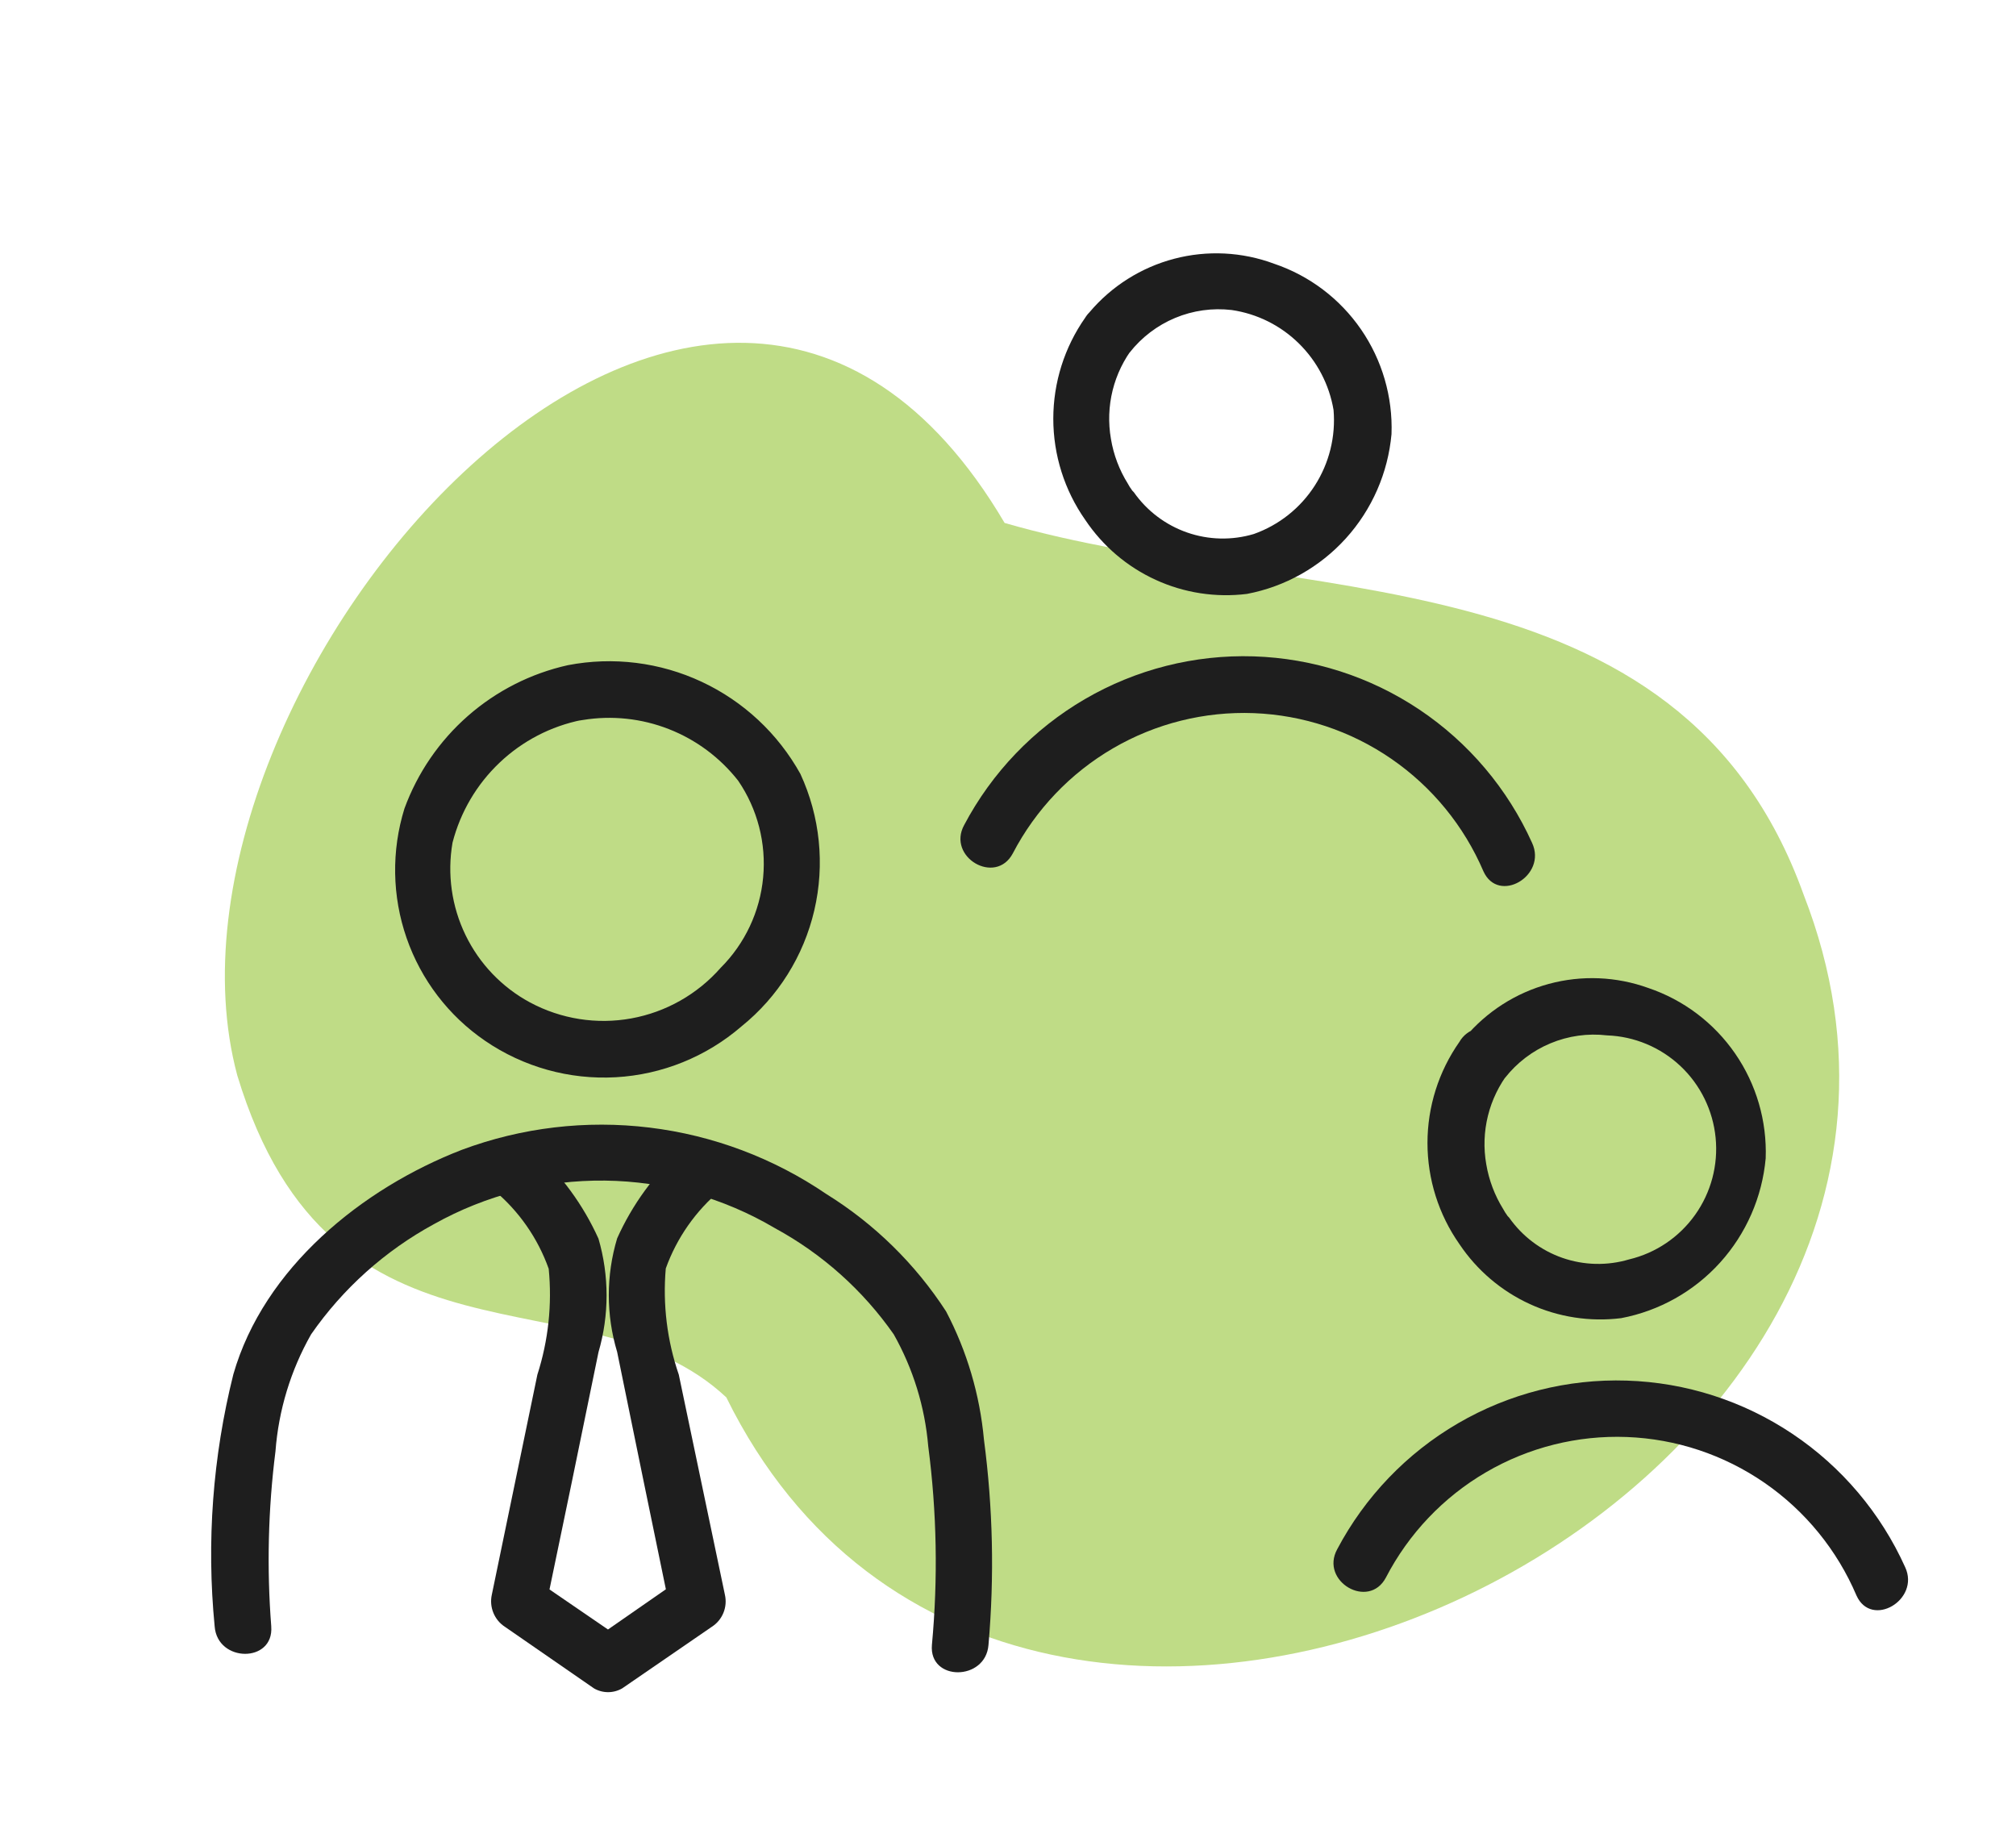
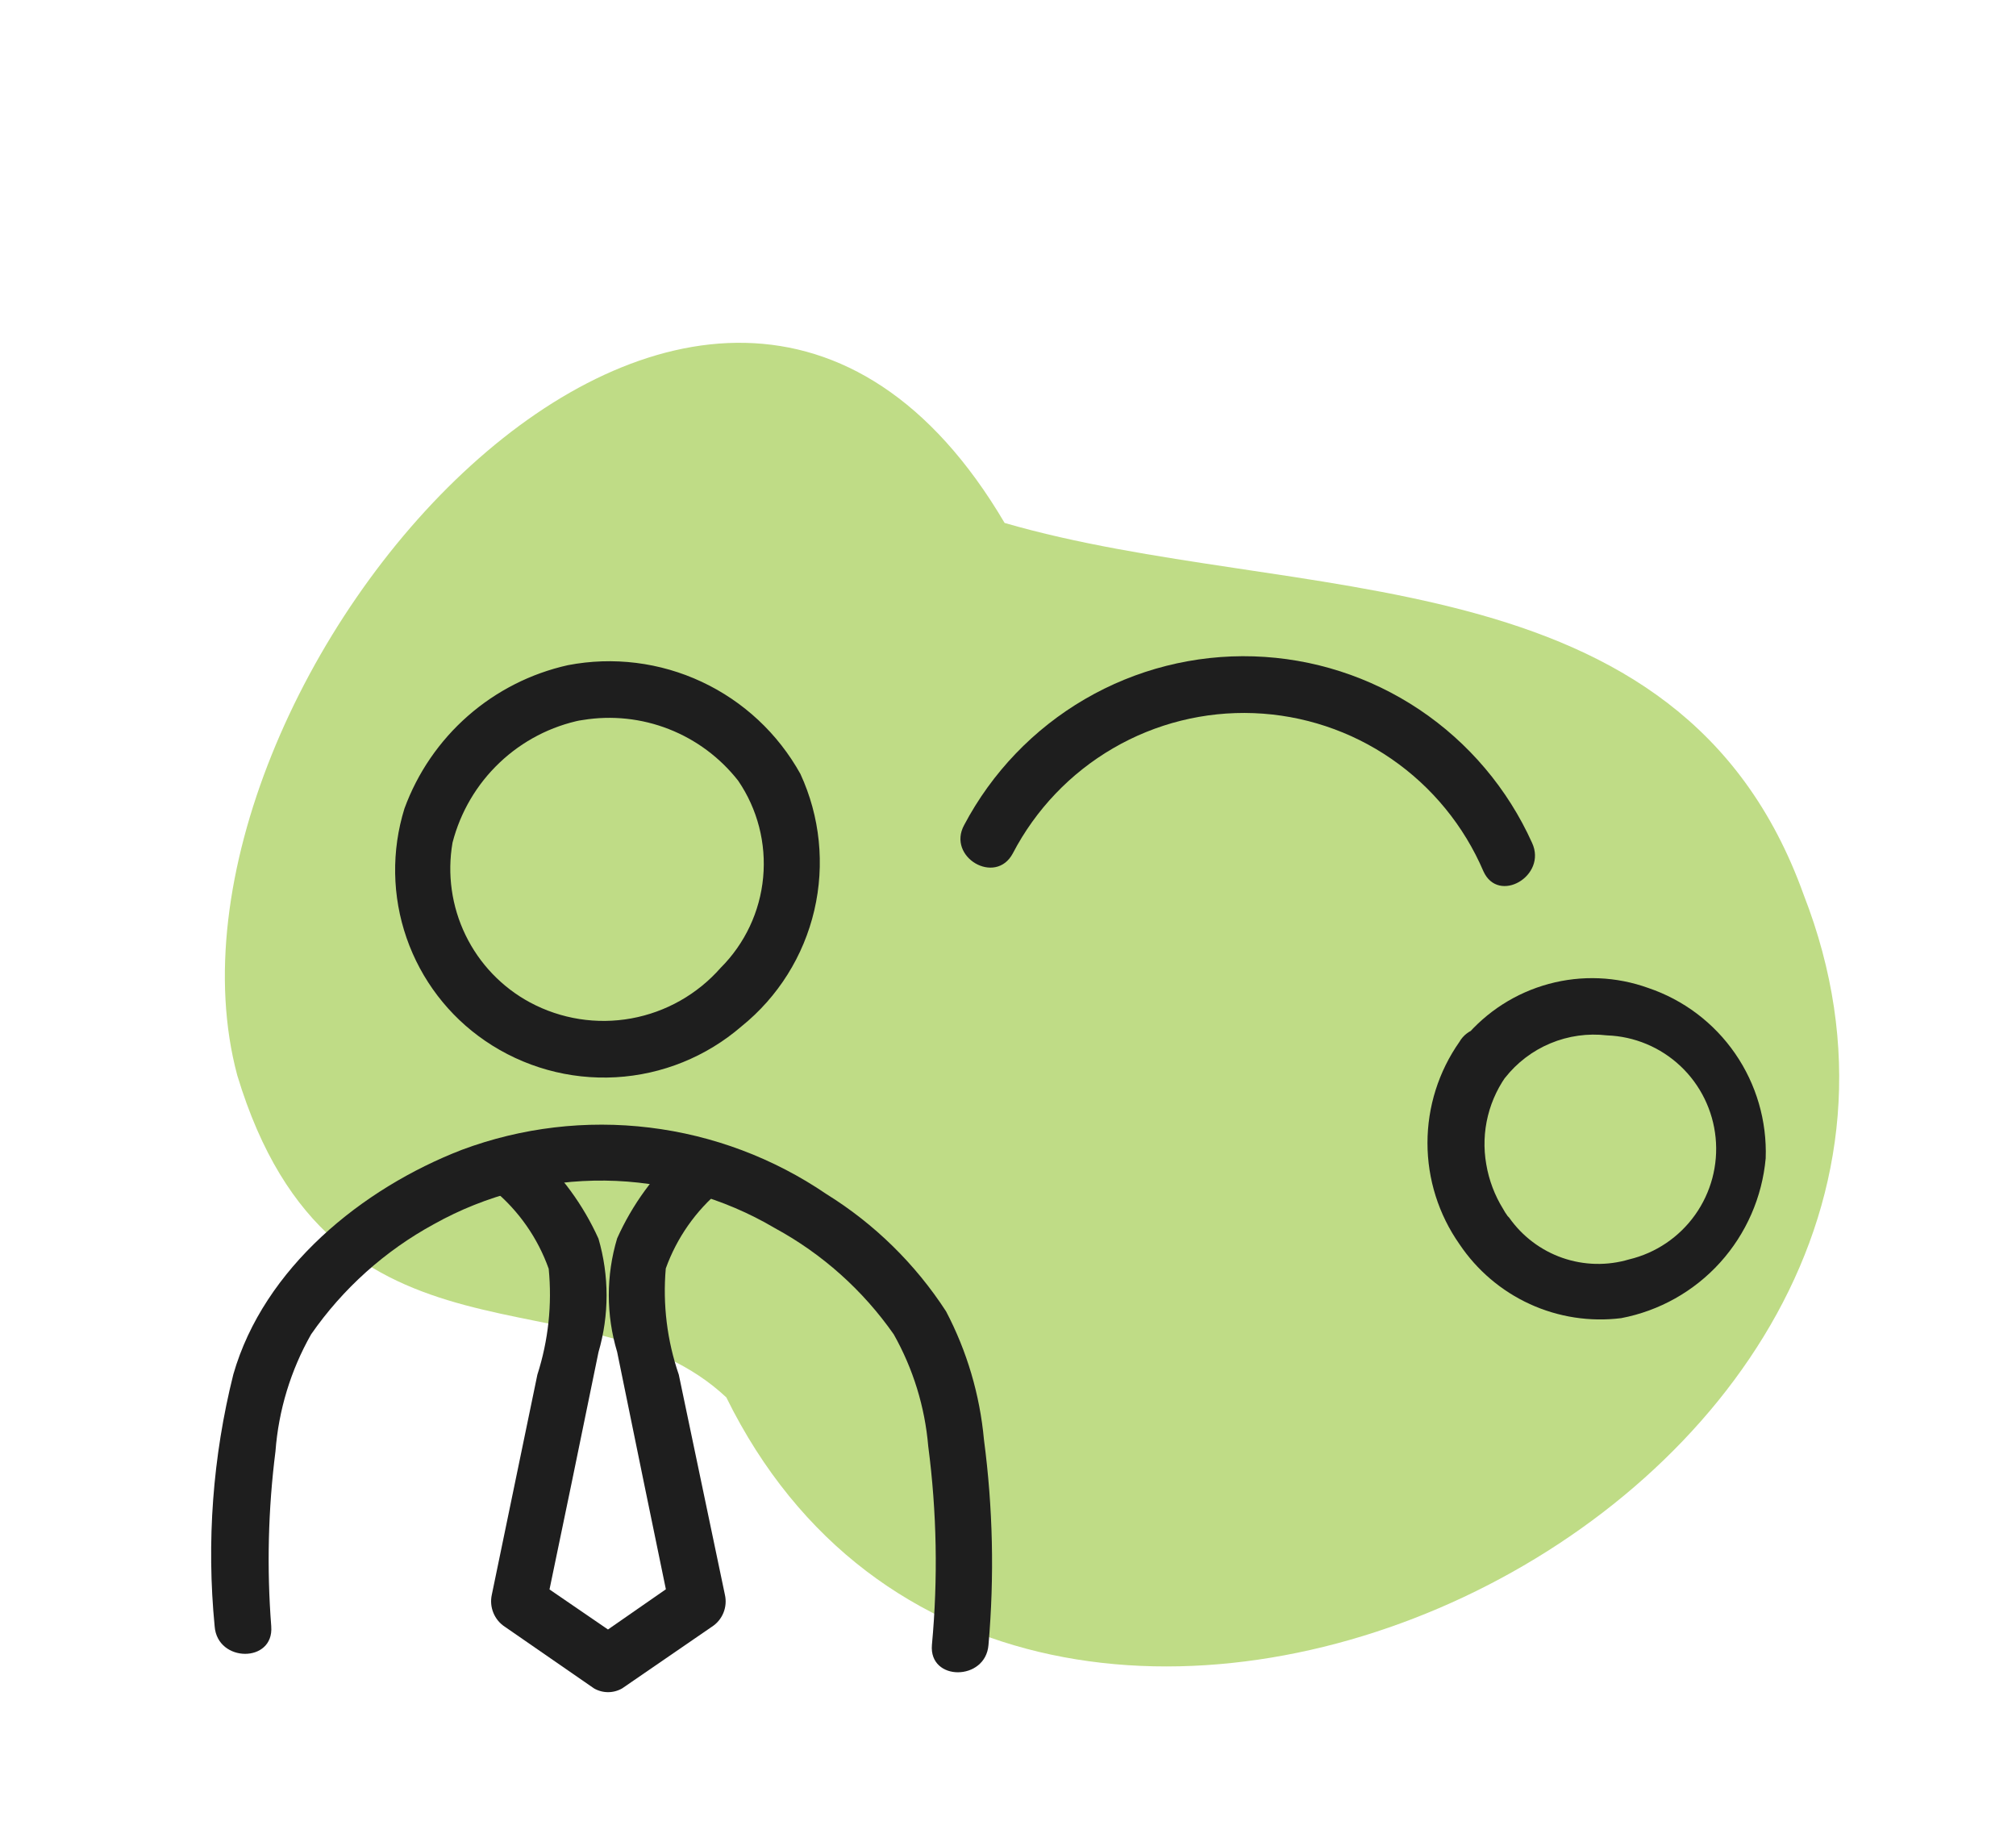
<svg xmlns="http://www.w3.org/2000/svg" width="81" height="74" viewBox="0 0 81 74" fill="none">
  <path d="M72.466 35.939C67.489 22.081 52.011 24.385 40.364 21.009C28.477 0.833 5.352 27.624 9.534 43.205C13.352 55.819 23.58 50.892 29.182 56.139C40.909 79.953 82.034 60.45 72.466 35.939Z" fill="#BFDC86" />
  <path d="M22.818 26.723C21.33 27.054 19.949 27.755 18.801 28.761C17.653 29.767 16.776 31.047 16.25 32.483C15.723 34.181 15.753 36.005 16.336 37.684C16.919 39.364 18.024 40.811 19.489 41.813C21.031 42.868 22.877 43.383 24.74 43.278C26.604 43.173 28.381 42.454 29.796 41.231C31.261 40.049 32.29 38.408 32.718 36.57C33.146 34.733 32.95 32.804 32.159 31.092C31.258 29.47 29.87 28.175 28.193 27.391C26.516 26.606 24.635 26.373 22.818 26.723C21.386 27.02 21.989 29.221 23.421 28.925C24.583 28.735 25.774 28.861 26.872 29.291C27.969 29.72 28.931 30.436 29.659 31.365C30.436 32.503 30.791 33.878 30.662 35.252C30.534 36.625 29.929 37.909 28.955 38.882C28.02 39.945 26.756 40.661 25.366 40.914C23.976 41.167 22.542 40.941 21.296 40.273C20.17 39.667 19.264 38.72 18.705 37.568C18.146 36.415 17.963 35.115 18.182 33.852C18.499 32.624 19.154 31.51 20.073 30.639C20.991 29.767 22.136 29.173 23.375 28.925C24.852 28.594 24.25 26.404 22.818 26.723Z" fill="#1E1E1E" />
  <path d="M10.898 65.331C10.716 62.99 10.773 60.636 11.068 58.306C11.193 56.652 11.682 55.047 12.5 53.606C13.778 51.766 15.467 50.251 17.432 49.181C19.532 48.006 21.901 47.402 24.305 47.43C26.709 47.458 29.064 48.117 31.136 49.341C33.035 50.373 34.669 51.833 35.909 53.606C36.688 54.987 37.161 56.52 37.295 58.1C37.641 60.748 37.691 63.426 37.443 66.084C37.318 67.555 39.602 67.544 39.716 66.084C39.956 63.337 39.895 60.572 39.534 57.838C39.369 56.036 38.852 54.284 38.011 52.683C36.774 50.777 35.133 49.168 33.205 47.972C31.081 46.525 28.644 45.609 26.096 45.3C23.548 44.99 20.963 45.296 18.557 46.193C14.546 47.744 10.602 50.938 9.375 55.215C8.547 58.522 8.293 61.949 8.625 65.343C8.739 66.803 11.011 66.814 10.898 65.343V65.331Z" fill="#1E1E1E" />
-   <path d="M43.602 12.763C42.768 13.951 42.32 15.369 42.32 16.823C42.32 18.277 42.768 19.695 43.602 20.884C44.305 21.935 45.285 22.77 46.433 23.295C47.58 23.821 48.85 24.016 50.102 23.86C51.634 23.569 53.03 22.785 54.078 21.626C55.125 20.468 55.768 18.998 55.909 17.439C55.963 15.941 55.532 14.465 54.683 13.232C53.833 11.999 52.609 11.074 51.193 10.596C49.907 10.117 48.504 10.047 47.176 10.396C45.849 10.745 44.66 11.495 43.773 12.546C43.666 12.652 43.582 12.778 43.524 12.917C43.466 13.056 43.437 13.205 43.437 13.356C43.437 13.507 43.466 13.656 43.524 13.795C43.582 13.934 43.666 14.06 43.773 14.166C43.878 14.273 44.004 14.357 44.142 14.415C44.281 14.473 44.429 14.503 44.58 14.503C44.73 14.503 44.878 14.473 45.017 14.415C45.155 14.357 45.281 14.273 45.386 14.166C45.867 13.552 46.497 13.073 47.215 12.773C47.933 12.473 48.716 12.364 49.489 12.455C50.506 12.604 51.45 13.073 52.184 13.795C52.919 14.516 53.408 15.452 53.58 16.47C53.671 17.539 53.406 18.609 52.825 19.511C52.246 20.413 51.384 21.097 50.375 21.454C49.498 21.715 48.562 21.694 47.697 21.393C46.833 21.092 46.084 20.527 45.557 19.777C45.352 19.549 45.648 19.948 45.477 19.686C45.418 19.607 45.364 19.523 45.318 19.435C44.974 18.886 44.742 18.273 44.636 17.633C44.523 16.985 44.546 16.32 44.704 15.681C44.863 15.043 45.153 14.445 45.557 13.926C45.706 13.666 45.747 13.357 45.67 13.066C45.593 12.776 45.406 12.527 45.148 12.375C44.891 12.223 44.585 12.179 44.296 12.252C44.007 12.324 43.758 12.508 43.602 12.763Z" fill="#1E1E1E" />
  <path d="M40.693 34.285C41.611 32.524 43.008 31.059 44.721 30.062C46.434 29.064 48.395 28.575 50.374 28.65C52.353 28.726 54.271 29.362 55.904 30.487C57.537 31.611 58.82 33.178 59.602 35.004C60.205 36.338 62.17 35.186 61.557 33.863C60.577 31.689 59.009 29.835 57.032 28.51C55.054 27.186 52.747 26.444 50.371 26.369C47.995 26.294 45.645 26.889 43.589 28.087C41.533 29.285 39.853 31.037 38.739 33.145C38.034 34.434 40 35.586 40.693 34.285Z" fill="#1E1E1E" />
-   <path d="M58.636 41.859C57.802 43.047 57.354 44.465 57.354 45.919C57.354 47.373 57.802 48.791 58.636 49.98C59.34 51.031 60.319 51.865 61.467 52.391C62.614 52.916 63.885 53.112 65.136 52.956C66.668 52.665 68.064 51.881 69.112 50.722C70.159 49.563 70.802 48.093 70.943 46.535C70.997 45.037 70.567 43.561 69.717 42.328C68.867 41.095 67.643 40.17 66.227 39.692C64.942 39.228 63.546 39.171 62.228 39.528C60.909 39.885 59.731 40.638 58.852 41.688C58.746 41.794 58.661 41.92 58.604 42.059C58.546 42.198 58.516 42.347 58.516 42.498C58.516 42.648 58.546 42.797 58.604 42.936C58.661 43.075 58.746 43.201 58.852 43.307C58.958 43.414 59.084 43.499 59.222 43.557C59.361 43.615 59.509 43.645 59.659 43.645C59.809 43.645 59.958 43.615 60.096 43.557C60.235 43.499 60.36 43.414 60.466 43.307C60.947 42.694 61.576 42.214 62.295 41.915C63.013 41.615 63.796 41.505 64.568 41.596C65.668 41.635 66.716 42.074 67.519 42.829C68.321 43.585 68.823 44.608 68.931 45.707C69.04 46.806 68.747 47.907 68.107 48.806C67.468 49.705 66.525 50.341 65.455 50.596C64.578 50.857 63.641 50.835 62.777 50.535C61.913 50.234 61.164 49.669 60.636 48.919C60.432 48.691 60.727 49.09 60.557 48.828C60.497 48.748 60.444 48.664 60.398 48.577C60.055 48.026 59.824 47.414 59.716 46.775C59.602 46.127 59.625 45.462 59.784 44.823C59.943 44.184 60.233 43.587 60.636 43.068C60.719 42.937 60.775 42.789 60.799 42.636C60.823 42.483 60.816 42.326 60.778 42.175C60.739 42.024 60.671 41.883 60.576 41.76C60.481 41.637 60.363 41.535 60.227 41.46C60.098 41.378 59.953 41.323 59.801 41.299C59.65 41.275 59.496 41.282 59.347 41.319C59.198 41.356 59.059 41.423 58.937 41.516C58.815 41.609 58.712 41.725 58.636 41.859Z" fill="#1E1E1E" />
-   <path d="M55.682 63.381C56.597 61.615 57.992 60.147 59.706 59.147C61.42 58.147 63.382 57.656 65.363 57.731C67.344 57.806 69.263 58.445 70.897 59.572C72.531 60.7 73.812 62.27 74.591 64.1C75.193 65.434 77.159 64.271 76.546 62.959C75.565 60.785 73.998 58.931 72.02 57.606C70.043 56.281 67.736 55.539 65.359 55.465C62.983 55.39 60.634 55.985 58.578 57.183C56.522 58.38 54.841 60.133 53.727 62.24C53.023 63.529 54.989 64.681 55.682 63.381Z" fill="#1E1E1E" />
+   <path d="M58.636 41.859C57.802 43.047 57.354 44.465 57.354 45.919C57.354 47.373 57.802 48.791 58.636 49.98C59.34 51.031 60.319 51.865 61.467 52.391C62.614 52.916 63.885 53.112 65.136 52.956C66.668 52.665 68.064 51.881 69.112 50.722C70.159 49.563 70.802 48.093 70.943 46.535C70.997 45.037 70.567 43.561 69.717 42.328C68.867 41.095 67.643 40.17 66.227 39.692C64.942 39.228 63.546 39.171 62.228 39.528C60.909 39.885 59.731 40.638 58.852 41.688C58.746 41.794 58.661 41.92 58.604 42.059C58.546 42.198 58.516 42.347 58.516 42.498C58.516 42.648 58.546 42.797 58.604 42.936C58.661 43.075 58.746 43.201 58.852 43.307C59.361 43.615 59.509 43.645 59.659 43.645C59.809 43.645 59.958 43.615 60.096 43.557C60.235 43.499 60.36 43.414 60.466 43.307C60.947 42.694 61.576 42.214 62.295 41.915C63.013 41.615 63.796 41.505 64.568 41.596C65.668 41.635 66.716 42.074 67.519 42.829C68.321 43.585 68.823 44.608 68.931 45.707C69.04 46.806 68.747 47.907 68.107 48.806C67.468 49.705 66.525 50.341 65.455 50.596C64.578 50.857 63.641 50.835 62.777 50.535C61.913 50.234 61.164 49.669 60.636 48.919C60.432 48.691 60.727 49.09 60.557 48.828C60.497 48.748 60.444 48.664 60.398 48.577C60.055 48.026 59.824 47.414 59.716 46.775C59.602 46.127 59.625 45.462 59.784 44.823C59.943 44.184 60.233 43.587 60.636 43.068C60.719 42.937 60.775 42.789 60.799 42.636C60.823 42.483 60.816 42.326 60.778 42.175C60.739 42.024 60.671 41.883 60.576 41.76C60.481 41.637 60.363 41.535 60.227 41.46C60.098 41.378 59.953 41.323 59.801 41.299C59.65 41.275 59.496 41.282 59.347 41.319C59.198 41.356 59.059 41.423 58.937 41.516C58.815 41.609 58.712 41.725 58.636 41.859Z" fill="#1E1E1E" />
  <path d="M27.386 46.193C26.285 47.185 25.403 48.397 24.796 49.751C24.349 51.239 24.349 52.826 24.796 54.314C25.5 57.766 26.208 61.214 26.921 64.659L27.443 63.37L23.864 65.856H25L21.386 63.381L21.909 64.67C22.629 61.225 23.341 57.777 24.046 54.325C24.48 52.836 24.48 51.252 24.046 49.763C23.434 48.408 22.548 47.196 21.443 46.204C20.421 45.155 18.807 46.763 19.841 47.812C20.845 48.648 21.607 49.739 22.046 50.972C22.187 52.406 22.032 53.854 21.591 55.226L19.761 64.065C19.707 64.308 19.728 64.562 19.822 64.792C19.915 65.022 20.076 65.219 20.284 65.354L23.864 67.829C24.036 67.929 24.232 67.982 24.432 67.982C24.631 67.982 24.827 67.929 25 67.829L28.602 65.354C28.811 65.22 28.973 65.024 29.067 64.793C29.16 64.562 29.181 64.308 29.125 64.065L27.273 55.226C26.802 53.857 26.624 52.403 26.75 50.96C27.194 49.727 27.959 48.636 28.966 47.801C29.132 47.583 29.213 47.311 29.196 47.037C29.178 46.763 29.063 46.505 28.871 46.309C28.679 46.114 28.423 45.994 28.15 45.973C27.878 45.952 27.606 46.03 27.386 46.193Z" fill="#1E1E1E" />
</svg>